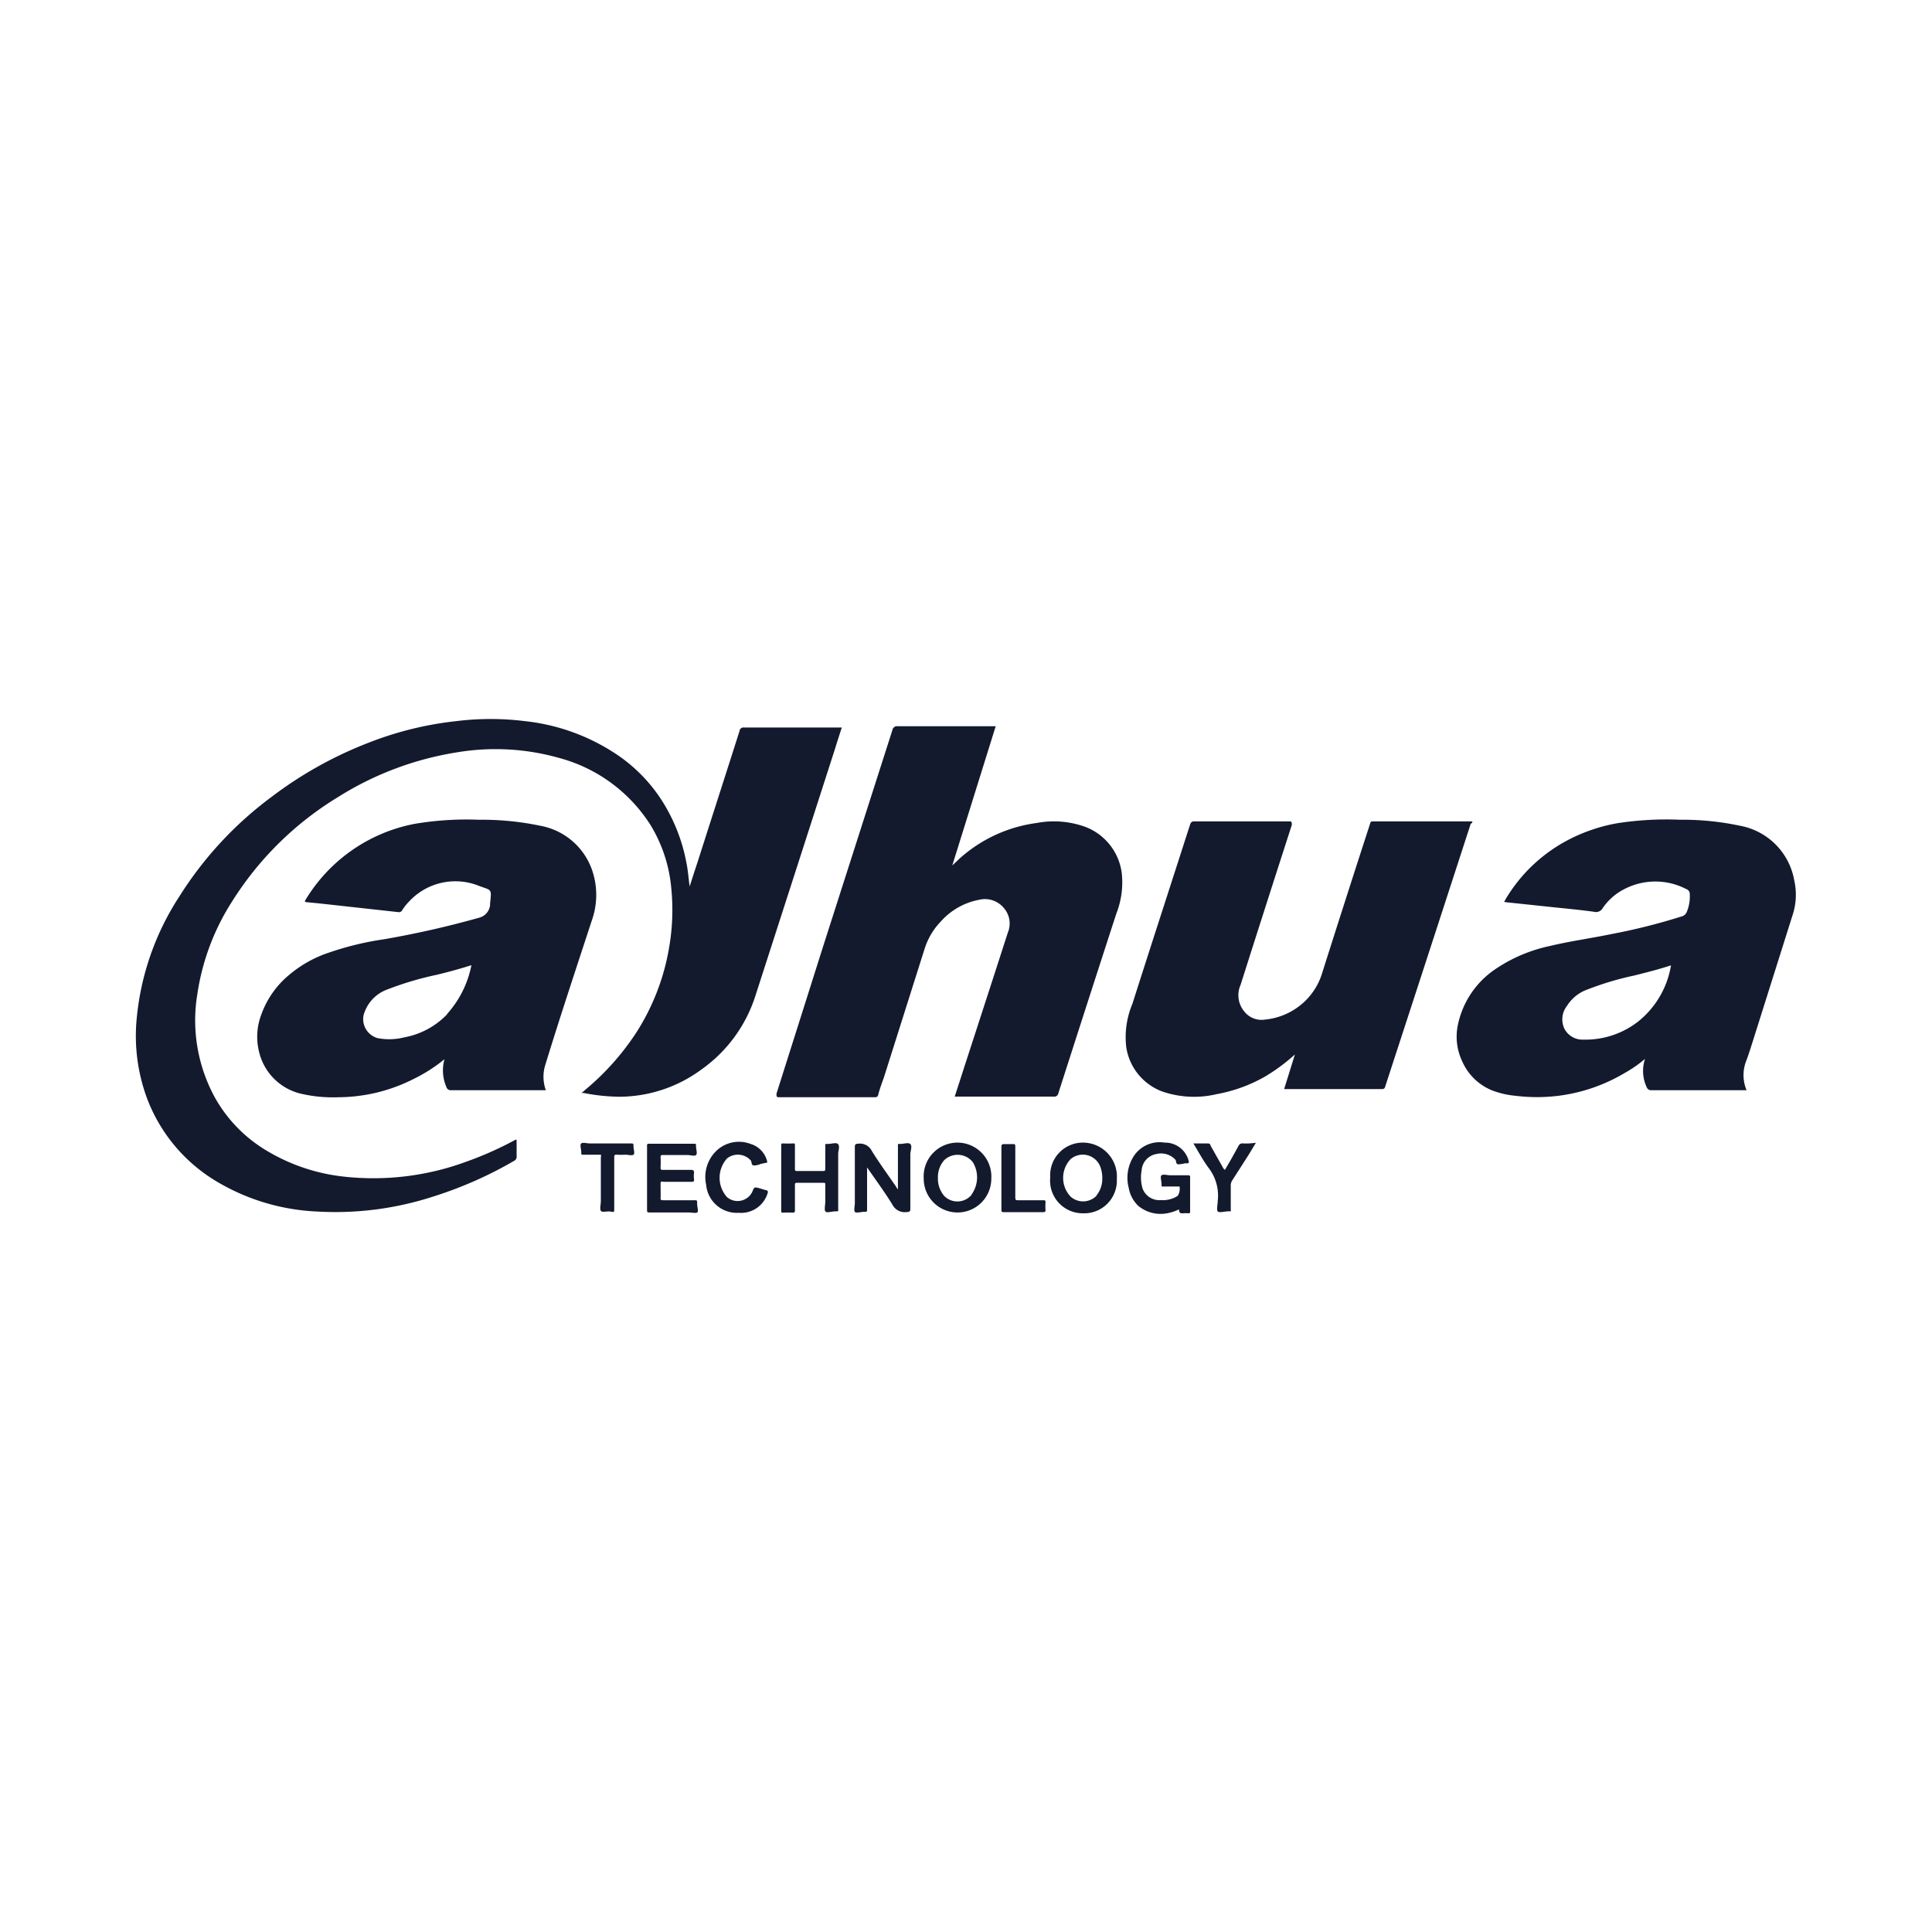
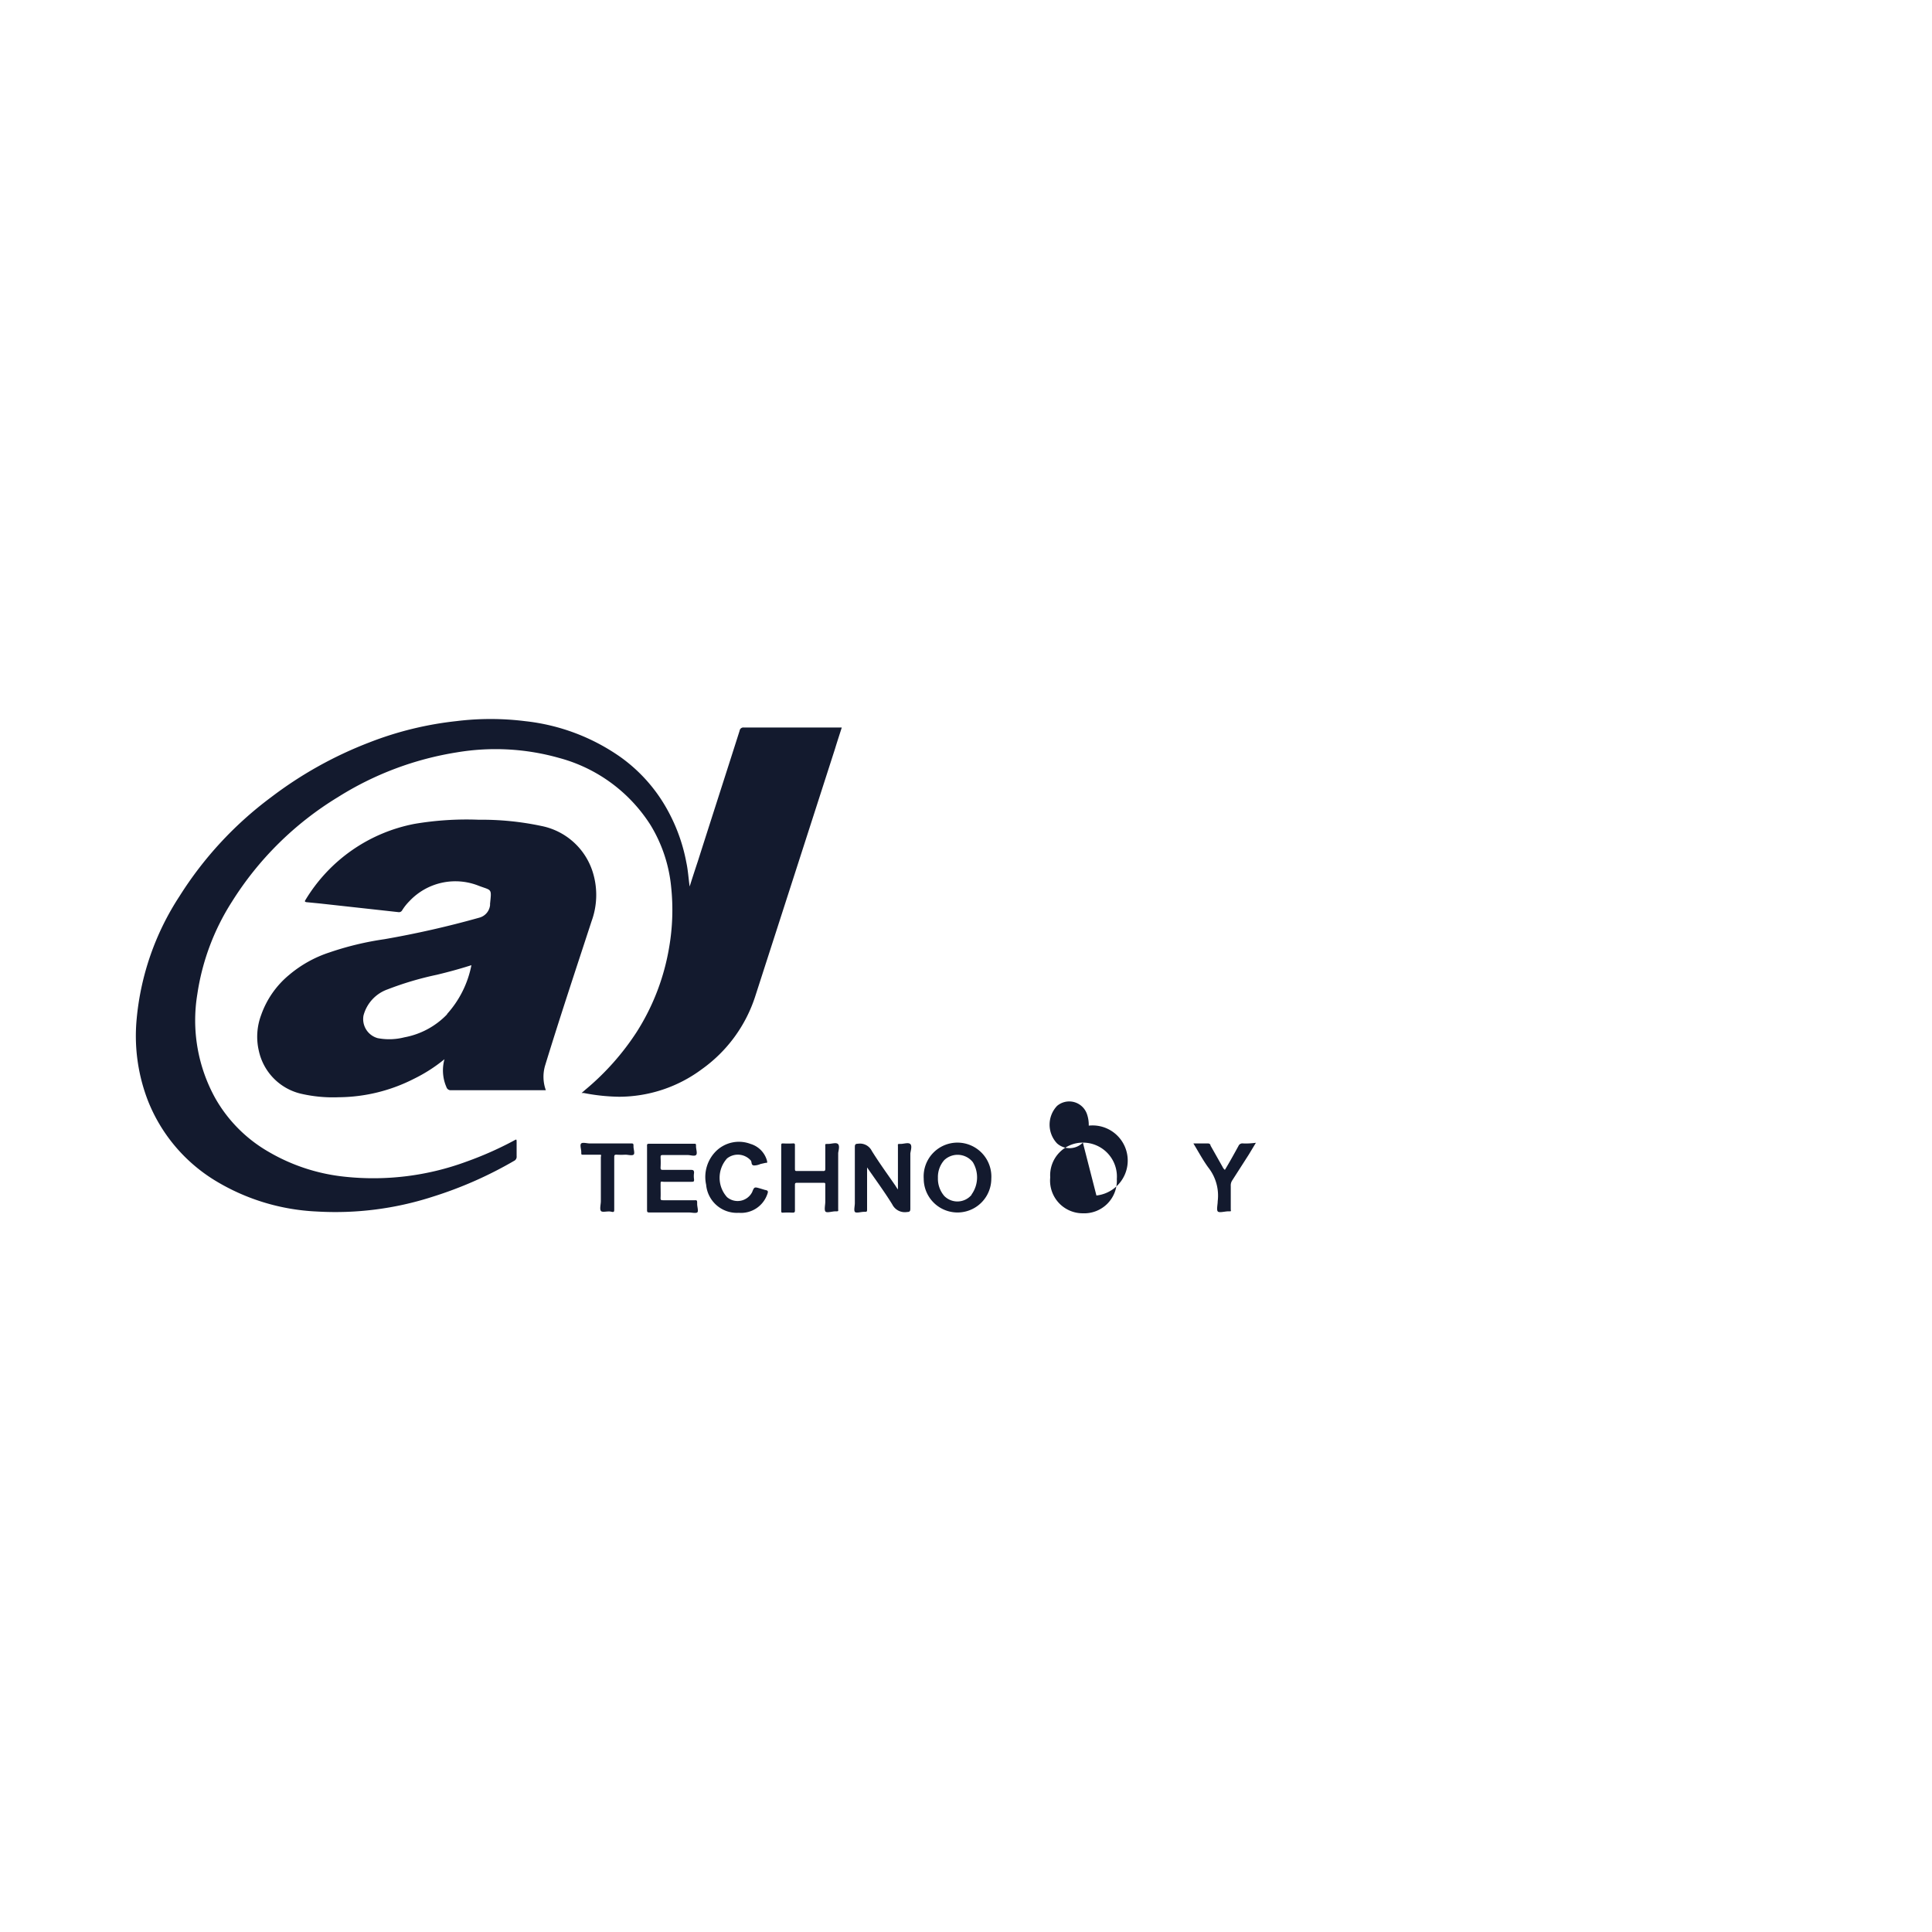
<svg xmlns="http://www.w3.org/2000/svg" viewBox="0 0 118.36 118.36">
  <defs>
    <style>.cls-1{fill:#131a2e;}</style>
  </defs>
  <g id="iconos">
    <path class="cls-1" d="M46.28,61q2.44-7.56,4.88-15.14c.13-.43.27-.85.41-1.29h-6a.23.23,0,0,0-.26.2c-.85,2.67-1.71,5.33-2.56,8-.17.51-.33,1-.5,1.54-.07-.49-.1-1-.2-1.46a10.7,10.7,0,0,0-1.11-3.14A9.75,9.75,0,0,0,38,46.37a12.5,12.5,0,0,0-5.83-2.19,17.1,17.1,0,0,0-4.23,0,20.79,20.79,0,0,0-5.33,1.31,24.26,24.26,0,0,0-6,3.35A22.43,22.43,0,0,0,11,54.9a16.48,16.48,0,0,0-2.63,7.55,11,11,0,0,0,.7,5,10.06,10.06,0,0,0,4.07,4.85,13.11,13.11,0,0,0,6.26,1.92,19.36,19.36,0,0,0,7.09-.9,24.42,24.42,0,0,0,5-2.2.28.28,0,0,0,.16-.29c0-.27,0-.54,0-.81s0-.23-.21-.12a21.28,21.28,0,0,1-2.85,1.26,16.48,16.48,0,0,1-7.46.93,11.59,11.59,0,0,1-4.68-1.53A8.78,8.78,0,0,1,13.2,67.3a9.84,9.84,0,0,1-1.11-6.4,14.41,14.41,0,0,1,2.12-5.66,19.81,19.81,0,0,1,6.5-6.41A19.36,19.36,0,0,1,28,46.09a14.31,14.31,0,0,1,6.24.34,9.56,9.56,0,0,1,5.61,4.11,8.92,8.92,0,0,1,1.27,3.83A13.43,13.43,0,0,1,41,58a13.92,13.92,0,0,1-2,5.23,15.78,15.78,0,0,1-3.14,3.53l-.23.2.13,0a12,12,0,0,0,2.16.23A8.52,8.52,0,0,0,43,65.5,8.8,8.8,0,0,0,46.28,61Z" />
-     <path class="cls-1" d="M66.5,50.66a5.66,5.66,0,0,0-3-.24,8.79,8.79,0,0,0-4.51,2c-.23.19-.43.4-.65.6h0L61,44.49H55a.29.29,0,0,0-.33.24Q52.54,51.38,50.42,58,49,62.49,47.57,67c0,.18,0,.22.16.22q2.91,0,5.82,0c.14,0,.22,0,.26-.18.09-.35.22-.7.33-1l2.5-7.9a4.25,4.25,0,0,1,1-1.69A4.18,4.18,0,0,1,60,55.12a1.5,1.5,0,0,1,1.5.51,1.44,1.44,0,0,1,.24,1.51c-.88,2.74-1.77,5.47-2.66,8.21-.19.6-.39,1.2-.59,1.83h.24c1.94,0,3.88,0,5.82,0a.25.25,0,0,0,.29-.21q1.77-5.52,3.55-11a5.23,5.23,0,0,0,.33-2.5A3.51,3.51,0,0,0,66.5,50.66Z" />
    <path class="cls-1" d="M33.4,65.26c.92-3,1.88-5.88,2.84-8.82a4.69,4.69,0,0,0,.11-2.89,4.14,4.14,0,0,0-3.19-2.95,17.59,17.59,0,0,0-3.83-.38,19.09,19.09,0,0,0-3.92.25,10,10,0,0,0-6.7,4.67c-.07.1,0,.12.07.13l.82.08,2.45.27,2.36.26a.22.22,0,0,0,.22-.1,3.14,3.14,0,0,1,.45-.57,3.86,3.86,0,0,1,4.26-.94c.8.3.78.14.68,1.12a.22.22,0,0,1,0,.08.89.89,0,0,1-.66.75,58.26,58.26,0,0,1-5.82,1.32,18.49,18.49,0,0,0-3.36.81,7.36,7.36,0,0,0-2.46,1.37A5.59,5.59,0,0,0,16,62.18a3.79,3.79,0,0,0-.14,2.21A3.45,3.45,0,0,0,18.42,67a8.69,8.69,0,0,0,2.33.22,10.29,10.29,0,0,0,4.61-1.13,9.57,9.57,0,0,0,1.87-1.2,2.56,2.56,0,0,0,.12,1.71.27.27,0,0,0,.28.19h5.81A2.42,2.42,0,0,1,33.4,65.26Zm-6-3.13a4.84,4.84,0,0,1-2.63,1.42,3.74,3.74,0,0,1-1.63.05,1.21,1.21,0,0,1-.87-1.39,2.33,2.33,0,0,1,1.48-1.6,19.51,19.51,0,0,1,3-.89c.71-.17,1.41-.36,2.13-.59A6.25,6.25,0,0,1,27.38,62.13Z" />
-     <path class="cls-1" d="M109.92,53.93a4.13,4.13,0,0,0-3.31-3.34,16.93,16.93,0,0,0-3.69-.37,19.59,19.59,0,0,0-3.82.21,10.35,10.35,0,0,0-3.24,1.14,9.68,9.68,0,0,0-3.63,3.53c0,.06-.16.15,0,.17l2.65.28c.92.1,1.86.18,2.78.31a.47.47,0,0,0,.53-.23,3.52,3.52,0,0,1,1.32-1.16,4.11,4.11,0,0,1,3.8,0,.31.31,0,0,1,.21.31,2.46,2.46,0,0,1-.18,1.08.46.46,0,0,1-.31.28,36.88,36.88,0,0,1-4.29,1.08c-1.25.26-2.52.43-3.77.73a9.42,9.42,0,0,0-3.4,1.45,5.45,5.45,0,0,0-2.25,3.36A3.51,3.51,0,0,0,89.57,65a3.38,3.38,0,0,0,1.84,1.8,5.33,5.33,0,0,0,1.42.33,10.76,10.76,0,0,0,2.66,0,10.5,10.5,0,0,0,4-1.37,8,8,0,0,0,1.29-.89,2.33,2.33,0,0,0,.1,1.73.28.28,0,0,0,.29.19H107a2.38,2.38,0,0,1,0-1.85c.15-.41.28-.83.41-1.24l2.39-7.58A4,4,0,0,0,109.92,53.93Zm-9.56,8.65A5.25,5.25,0,0,1,97,63.69,1.24,1.24,0,0,1,95.83,63,1.34,1.34,0,0,1,96,61.62a2.44,2.44,0,0,1,1.25-1,18.24,18.24,0,0,1,2.84-.85c.76-.19,1.52-.38,2.28-.63A5.55,5.55,0,0,1,100.36,62.58Z" />
-     <path class="cls-1" d="M90.08,50.32H84.14c-.13,0-.17,0-.21.16Q82.46,55,81,59.61a4,4,0,0,1-1.37,2,4.08,4.08,0,0,1-2.11.85,1.35,1.35,0,0,1-1.32-.53A1.55,1.55,0,0,1,76,60.34q1.56-4.91,3.14-9.8c0-.17,0-.22-.15-.22H73.16c-.15,0-.2.06-.25.19-1.18,3.67-2.37,7.33-3.54,11A5.24,5.24,0,0,0,69,64.17a3.45,3.45,0,0,0,2.18,2.69,6,6,0,0,0,3.36.17,9.29,9.29,0,0,0,3-1.1,11.54,11.54,0,0,0,1.79-1.33l0,0-.66,2.12h6c.15,0,.17-.08.2-.18q2.61-8,5.23-16.07C90.25,50.37,90.24,50.32,90.08,50.32Z" />
    <path class="cls-1" d="M55.76,70.08c-.13-.1-.39,0-.59,0s-.16,0-.16.17v2.62a1.86,1.86,0,0,1-.14-.21c-.49-.71-1-1.41-1.46-2.15a.81.81,0,0,0-.86-.44c-.15,0-.18.06-.18.2,0,1.14,0,2.28,0,3.43,0,.19-.07.44,0,.54s.37,0,.56,0,.19,0,.19-.18c0-.83,0-1.65,0-2.54.54.78,1.07,1.5,1.54,2.26a.86.86,0,0,0,.92.47c.17,0,.19-.07.19-.21V70.66C55.8,70.46,55.89,70.19,55.76,70.08Z" />
-     <path class="cls-1" d="M72.78,72H71.69c-.18,0-.43-.08-.53,0s0,.36,0,.54,0,.15.14.15c.28,0,.56,0,.83,0,.05,0,.1,0,.13,0a.78.78,0,0,1-.11.57,1.61,1.61,0,0,1-1,.26A1.1,1.1,0,0,1,70,72.82a2.37,2.37,0,0,1-.06-1.12,1.09,1.09,0,0,1,.9-1,1.19,1.19,0,0,1,1.17.35c.07.09,0,.27.19.28a1.67,1.67,0,0,0,.38-.06l.14,0c.11,0,.13-.06.1-.16A1.49,1.49,0,0,0,71.34,70a1.89,1.89,0,0,0-1.85.78,2.46,2.46,0,0,0-.34,2,2,2,0,0,0,.59,1.1,2.14,2.14,0,0,0,1.62.47,2.8,2.8,0,0,0,.87-.26c0,.23.09.25.26.24a1.5,1.5,0,0,1,.3,0c.1,0,.12,0,.12-.14v-2C72.92,72,72.88,72,72.78,72Z" />
    <path class="cls-1" d="M58.67,70a2.07,2.07,0,0,0-2.08,2.21,2.07,2.07,0,1,0,4.14,0A2.08,2.08,0,0,0,58.67,70Zm.85,3.2a1.13,1.13,0,0,1-1.67.07,1.62,1.62,0,0,1-.39-1.11,1.56,1.56,0,0,1,.39-1.09,1.19,1.19,0,0,1,1.75.13A1.8,1.8,0,0,1,59.52,73.18Z" />
-     <path class="cls-1" d="M66.34,70a2,2,0,0,0-2,2.13,2,2,0,0,0,2,2.2,2,2,0,0,0,2.08-2.1A2.08,2.08,0,0,0,66.34,70Zm.83,3.26a1.15,1.15,0,0,1-1.58.05,1.67,1.67,0,0,1,0-2.3,1.15,1.15,0,0,1,1.84.53,2,2,0,0,1,.1.68A1.61,1.61,0,0,1,67.17,73.24Z" />
+     <path class="cls-1" d="M66.34,70a2,2,0,0,0-2,2.13,2,2,0,0,0,2,2.2,2,2,0,0,0,2.08-2.1A2.08,2.08,0,0,0,66.34,70Za1.15,1.15,0,0,1-1.58.05,1.67,1.67,0,0,1,0-2.3,1.15,1.15,0,0,1,1.84.53,2,2,0,0,1,.1.68A1.61,1.61,0,0,1,67.17,73.24Z" />
    <path class="cls-1" d="M51.33,70.08c-.12-.1-.39,0-.6,0s-.17,0-.17.18c0,.44,0,.87,0,1.31,0,.12,0,.18-.15.17H48.85c-.13,0-.15,0-.15-.15V70.18c0-.1,0-.14-.13-.13a5.81,5.81,0,0,1-.59,0c-.09,0-.12,0-.12.12v4c0,.09,0,.13.12.12a4.87,4.87,0,0,1,.54,0c.14,0,.19,0,.18-.18,0-.49,0-1,0-1.49,0-.12,0-.16.15-.16h1.57c.12,0,.15,0,.14.15v1c0,.2-.07.48,0,.6s.41,0,.62,0,.17,0,.17-.16c0-.65,0-1.29,0-1.94,0-.49,0-1,0-1.47C51.37,70.47,51.46,70.19,51.33,70.08Z" />
    <path class="cls-1" d="M42.58,73.53H40.64c-.13,0-.18,0-.17-.16s0-.51,0-.77,0-.21.19-.2h1.7c.12,0,.17,0,.16-.15a1.34,1.34,0,0,1,0-.4c0-.15-.05-.18-.19-.18H40.64c-.13,0-.18,0-.17-.17a5.61,5.61,0,0,0,0-.58c0-.13,0-.16.16-.16.49,0,1,0,1.49,0,.18,0,.42.09.52,0s0-.35,0-.53,0-.16-.18-.16H39.8c-.14,0-.17,0-.16.17v3.87c0,.13,0,.17.16.17h2.41c.17,0,.4.06.5,0s0-.34,0-.52S42.72,73.52,42.58,73.53Z" />
    <path class="cls-1" d="M46.87,72.9l-.3-.09c-.35-.1-.36-.11-.49.22a1,1,0,0,1-1.54.31,1.77,1.77,0,0,1,0-2.37A1.06,1.06,0,0,1,46,71.1c.07.1,0,.29.2.3a1,1,0,0,0,.39-.09l.31-.07c.11,0,.12,0,.08-.16a1.48,1.48,0,0,0-1-1,2,2,0,0,0-2.09.42,2.23,2.23,0,0,0-.63,2.08,1.89,1.89,0,0,0,2,1.72A1.7,1.7,0,0,0,47,73.18C47.07,73,47.07,72.93,46.87,72.9Z" />
    <path class="cls-1" d="M76.15,70.05a.26.26,0,0,0-.28.16c-.27.49-.55,1-.83,1.46a.47.47,0,0,1-.14-.18l-.74-1.31c0-.07-.06-.13-.16-.13-.29,0-.57,0-.89,0,.31.51.57,1,.91,1.47a2.78,2.78,0,0,1,.58,2.07c0,.21-.08.51,0,.62s.43,0,.65,0,.15,0,.15-.14c0-.47,0-.94,0-1.41a.56.56,0,0,1,.1-.36l1-1.56.44-.73C76.64,70.05,76.39,70.06,76.15,70.05Z" />
    <path class="cls-1" d="M38.66,70.05c-.85,0-1.69,0-2.53,0-.18,0-.42-.08-.52,0s0,.35,0,.53,0,.16.17.16.57,0,.85,0,.18,0,.18.19c0,.52,0,1,0,1.56v1.09c0,.2-.08.48,0,.6s.41,0,.62.05.2,0,.2-.2c0-1,0-2.07,0-3.11,0-.14,0-.19.17-.18a4.34,4.34,0,0,0,.51,0c.17,0,.4.07.5,0s0-.33,0-.5S38.81,70.05,38.66,70.05Z" />
-     <path class="cls-1" d="M63.91,73.53c-.51,0-1,0-1.52,0-.15,0-.19,0-.19-.19,0-1,0-2,0-3.08,0-.13,0-.18-.16-.17h-.48c-.16,0-.21,0-.21.19,0,.64,0,1.27,0,1.9s0,1.28,0,1.92c0,.12,0,.16.16.16q1.2,0,2.4,0c.13,0,.15-.05.14-.15a3.08,3.08,0,0,1,0-.43C64.07,73.55,64,73.52,63.91,73.53Z" />
  </g>
</svg>